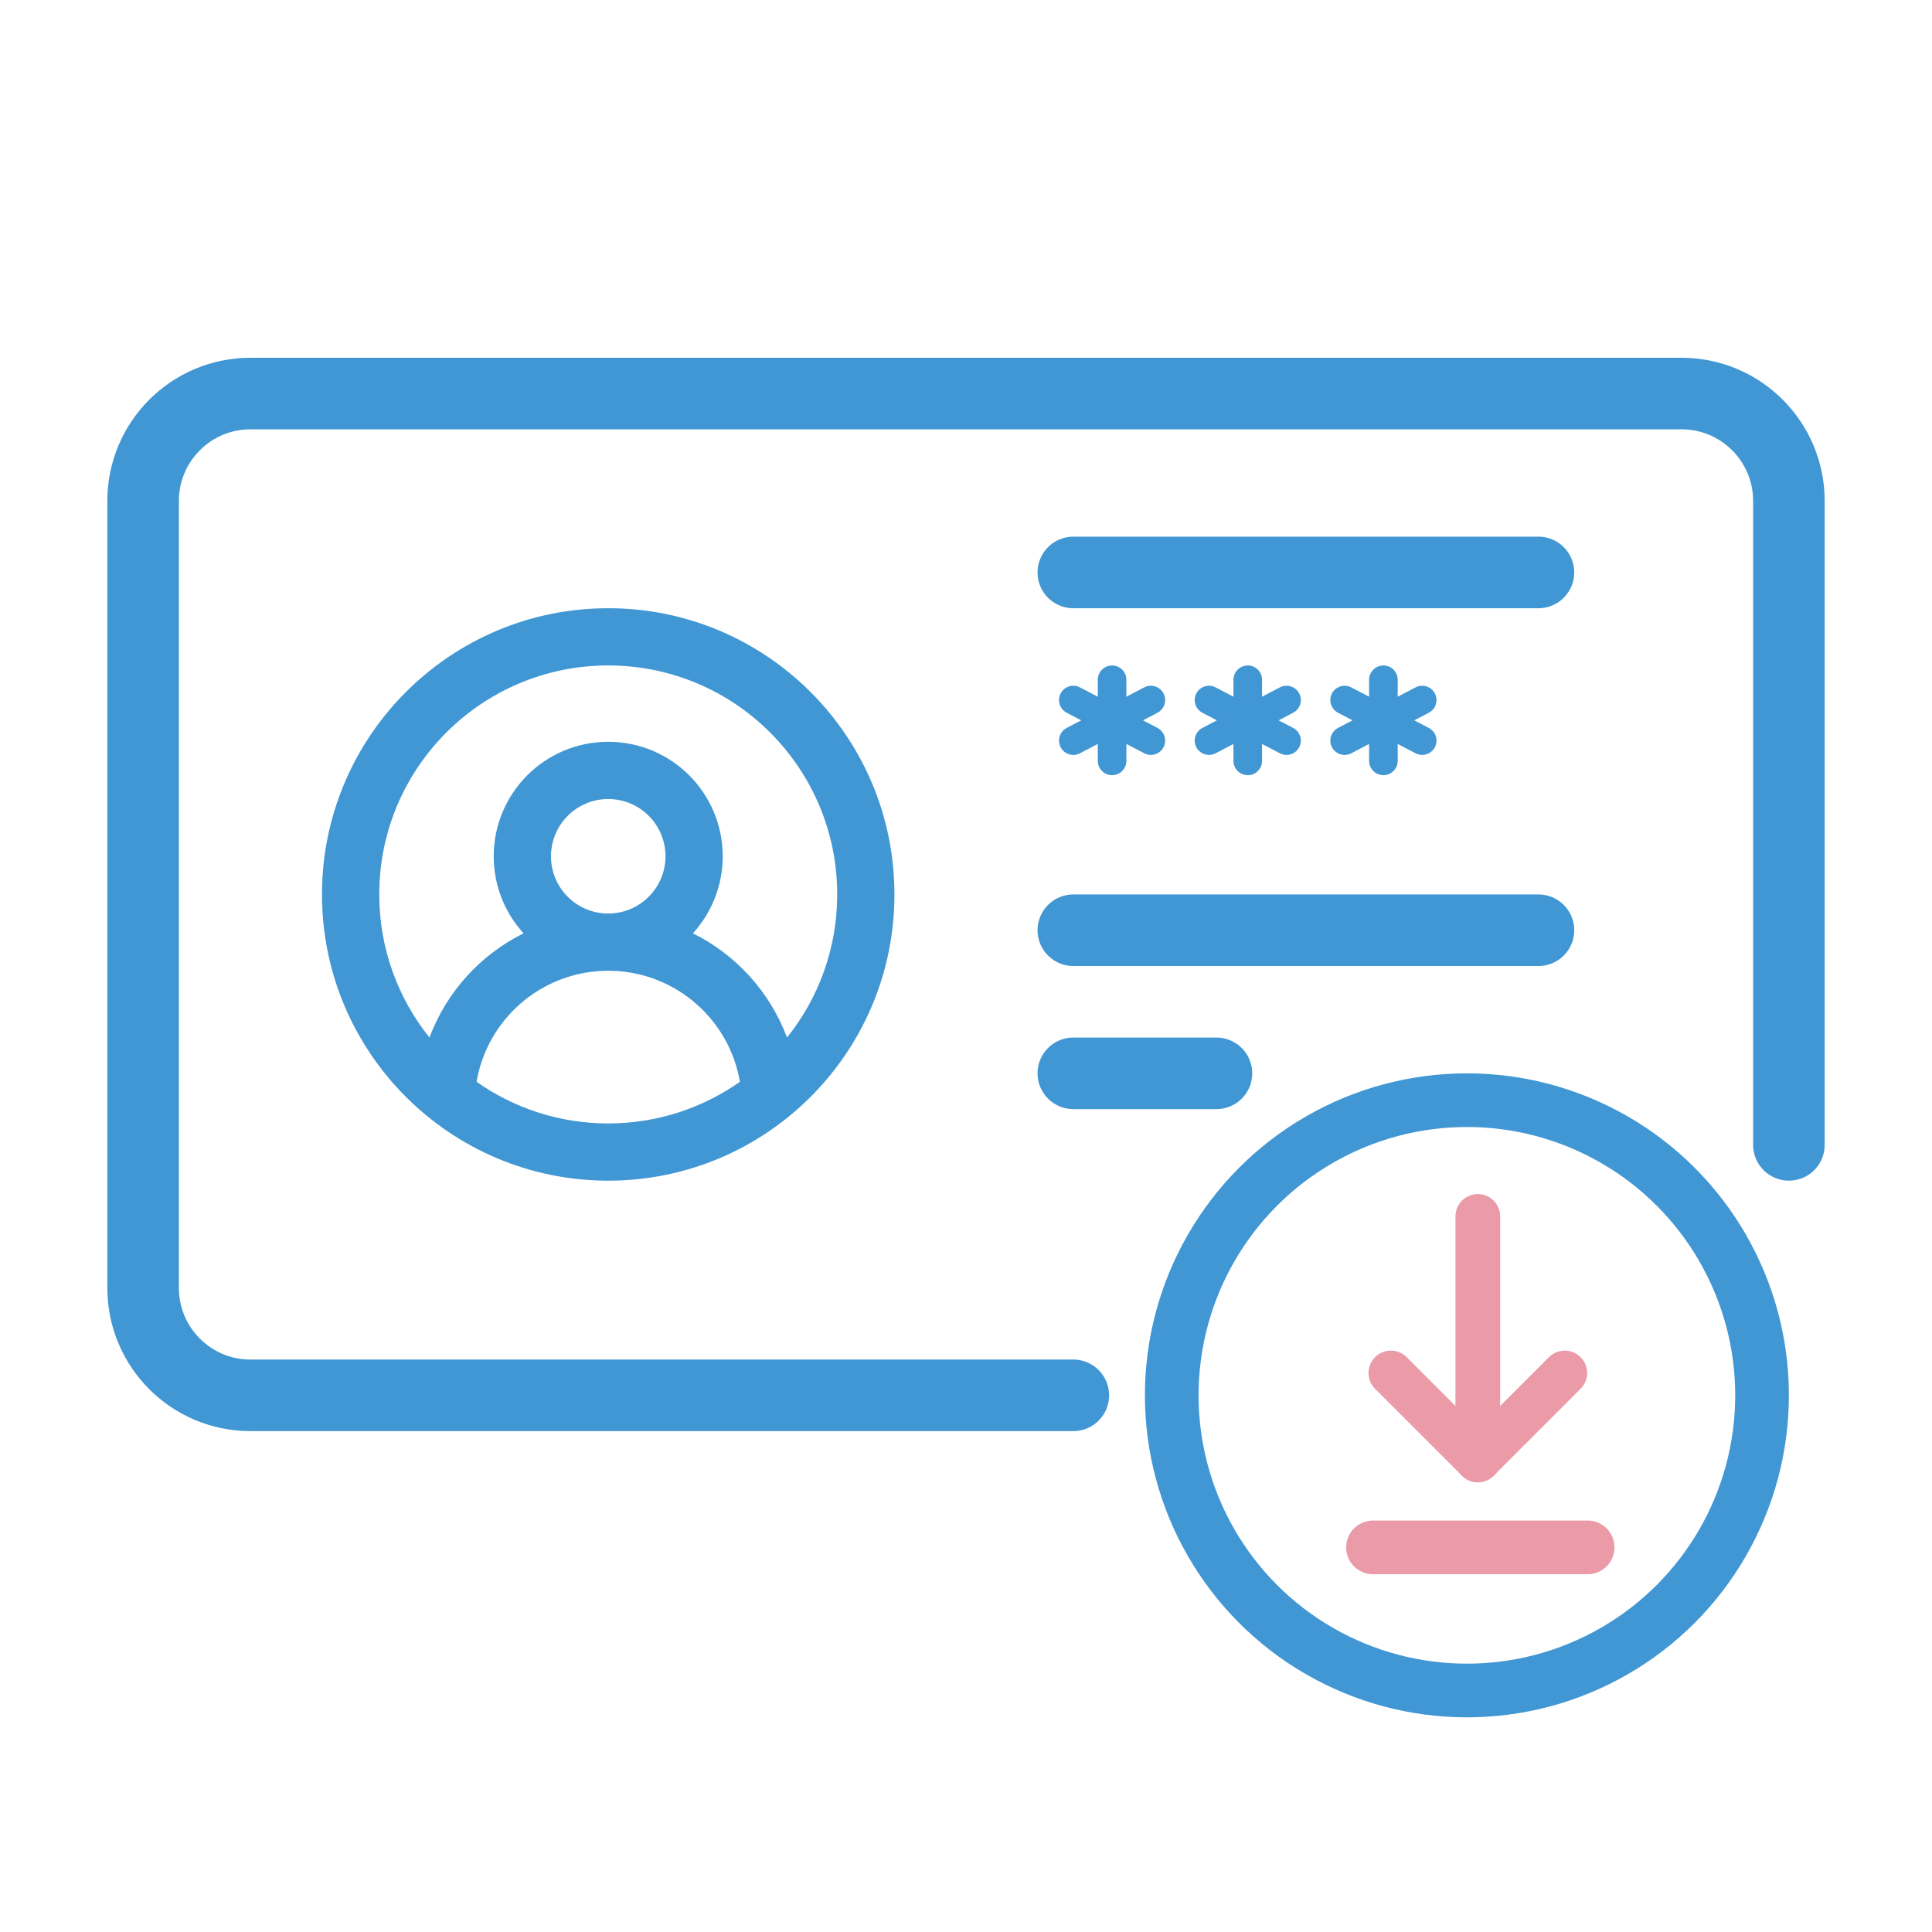
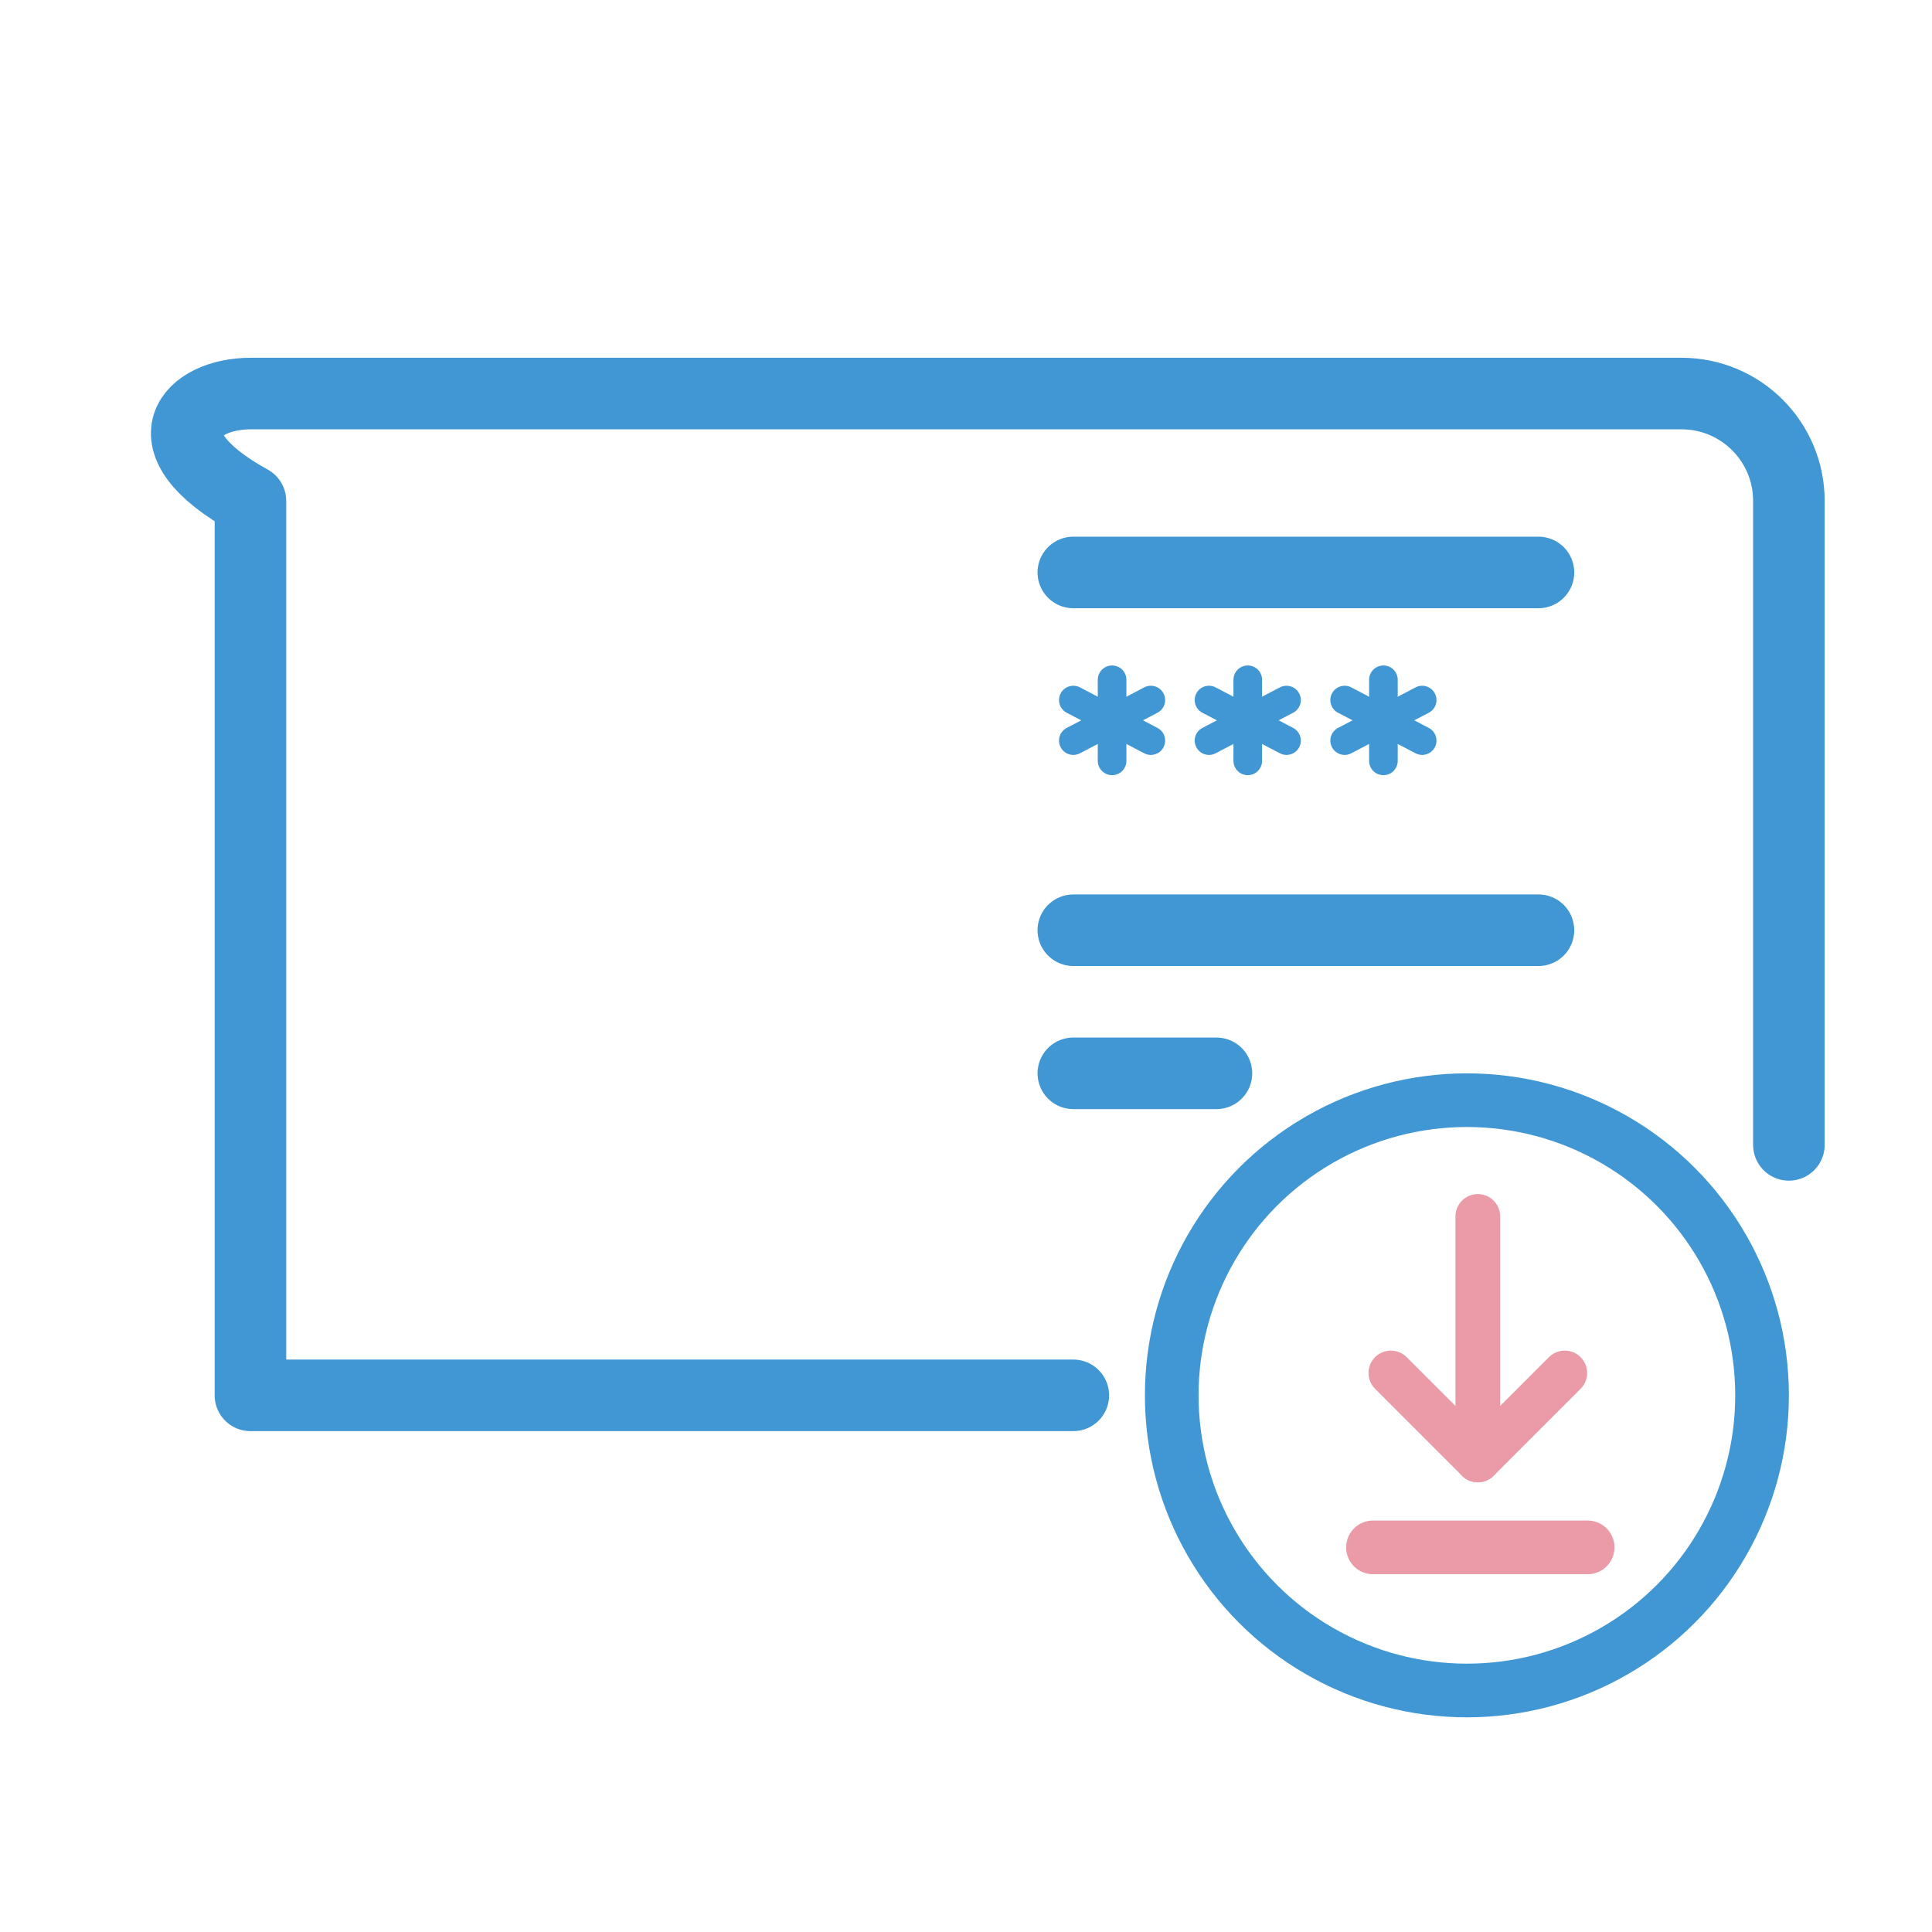
<svg xmlns="http://www.w3.org/2000/svg" width="80" height="80" viewBox="0 0 80 80" fill="none">
-   <path d="M44.444 57.778H10.37C7.916 57.778 5.926 55.788 5.926 53.333V20.741C5.926 18.286 7.916 16.296 10.37 16.296H69.63C72.084 16.296 74.074 18.286 74.074 20.741V37.037V47.407" stroke="#4197D3" stroke-width="2.963" stroke-linecap="round" stroke-linejoin="round" />
-   <path fill-rule="evenodd" clip-rule="evenodd" d="M25.185 33.086C23.877 33.086 22.815 34.148 22.815 35.457C22.815 36.761 23.868 37.819 25.168 37.827H25.202H25.185C26.496 37.827 27.556 36.765 27.556 35.457C27.556 34.148 26.496 33.086 25.185 33.086V33.086ZM25.185 27.555C19.949 27.555 15.704 31.801 15.704 37.037C15.704 39.279 16.483 41.34 17.783 42.962C18.487 41.076 19.89 39.534 21.679 38.647C20.912 37.804 20.444 36.685 20.444 35.457C20.444 32.838 22.566 30.716 25.185 30.716C27.804 30.716 29.926 32.838 29.926 35.457C29.926 36.685 29.458 37.804 28.693 38.647C30.48 39.534 31.883 41.076 32.589 42.962C33.889 41.34 34.667 39.279 34.667 37.037C34.667 31.801 30.421 27.555 25.185 27.555V27.555ZM25.204 40.198H25.185H25.168L24.995 40.2C22.345 40.29 20.166 42.246 19.734 44.795C21.274 45.88 23.156 46.519 25.185 46.519C27.214 46.519 29.096 45.88 30.638 44.795C30.204 42.246 28.027 40.29 25.375 40.2L25.204 40.198ZM25.185 25.185C31.732 25.185 37.037 30.493 37.037 37.037C37.037 43.581 31.732 48.889 25.185 48.889C18.641 48.889 13.333 43.581 13.333 37.037C13.333 30.493 18.641 25.185 25.185 25.185V25.185Z" fill="#4197D3" />
+   <path d="M44.444 57.778H10.37V20.741C5.926 18.286 7.916 16.296 10.37 16.296H69.63C72.084 16.296 74.074 18.286 74.074 20.741V37.037V47.407" stroke="#4197D3" stroke-width="2.963" stroke-linecap="round" stroke-linejoin="round" />
  <path d="M44.444 23.704H63.704" stroke="#4197D3" stroke-width="2.963" stroke-linecap="round" />
  <path d="M44.444 38.519H63.704" stroke="#4197D3" stroke-width="2.963" stroke-linecap="round" />
  <path d="M44.444 44.444H50.37" stroke="#4197D3" stroke-width="2.963" stroke-linecap="round" />
  <g clip-path="url(#clip0_17_104)">
    <path d="M51.667 28.148V31.506" stroke="#4197D3" stroke-width="1.185" stroke-linecap="round" stroke-linejoin="round" />
    <path d="M50.062 30.667L53.272 28.988" stroke="#4197D3" stroke-width="1.185" stroke-linecap="round" stroke-linejoin="round" />
    <path d="M50.062 28.988L53.272 30.667" stroke="#4197D3" stroke-width="1.185" stroke-linecap="round" stroke-linejoin="round" />
    <path d="M46.049 28.148V31.506" stroke="#4197D3" stroke-width="1.185" stroke-linecap="round" stroke-linejoin="round" />
    <path d="M44.444 30.667L47.654 28.988" stroke="#4197D3" stroke-width="1.185" stroke-linecap="round" stroke-linejoin="round" />
    <path d="M44.444 28.988L47.654 30.667" stroke="#4197D3" stroke-width="1.185" stroke-linecap="round" stroke-linejoin="round" />
    <path d="M57.284 28.148V31.506" stroke="#4197D3" stroke-width="1.185" stroke-linecap="round" stroke-linejoin="round" />
    <path d="M55.679 30.667L58.889 28.988" stroke="#4197D3" stroke-width="1.185" stroke-linecap="round" stroke-linejoin="round" />
    <path d="M55.679 28.988L58.889 30.667" stroke="#4197D3" stroke-width="1.185" stroke-linecap="round" stroke-linejoin="round" />
  </g>
  <circle cx="60.741" cy="57.778" r="12.222" stroke="#4197D3" stroke-width="2.222" />
  <path d="M57.593 56.852L61.194 60.453L64.794 56.852" stroke="#EB9AA7" stroke-width="1.852" stroke-linecap="round" stroke-linejoin="round" />
  <path d="M61.193 50.37L61.193 60.453" stroke="#EB9AA7" stroke-width="1.852" stroke-linecap="round" stroke-linejoin="round" />
  <line x1="56.852" y1="64.074" x2="65.741" y2="64.074" stroke="#EB9AA7" stroke-width="2.222" stroke-linecap="round" />
  <defs>
    <clipPath id="clip0_17_104">
      <rect width="19.259" height="5.926" fill="white" transform="translate(42.963 26.667)" />
    </clipPath>
  </defs>
</svg>